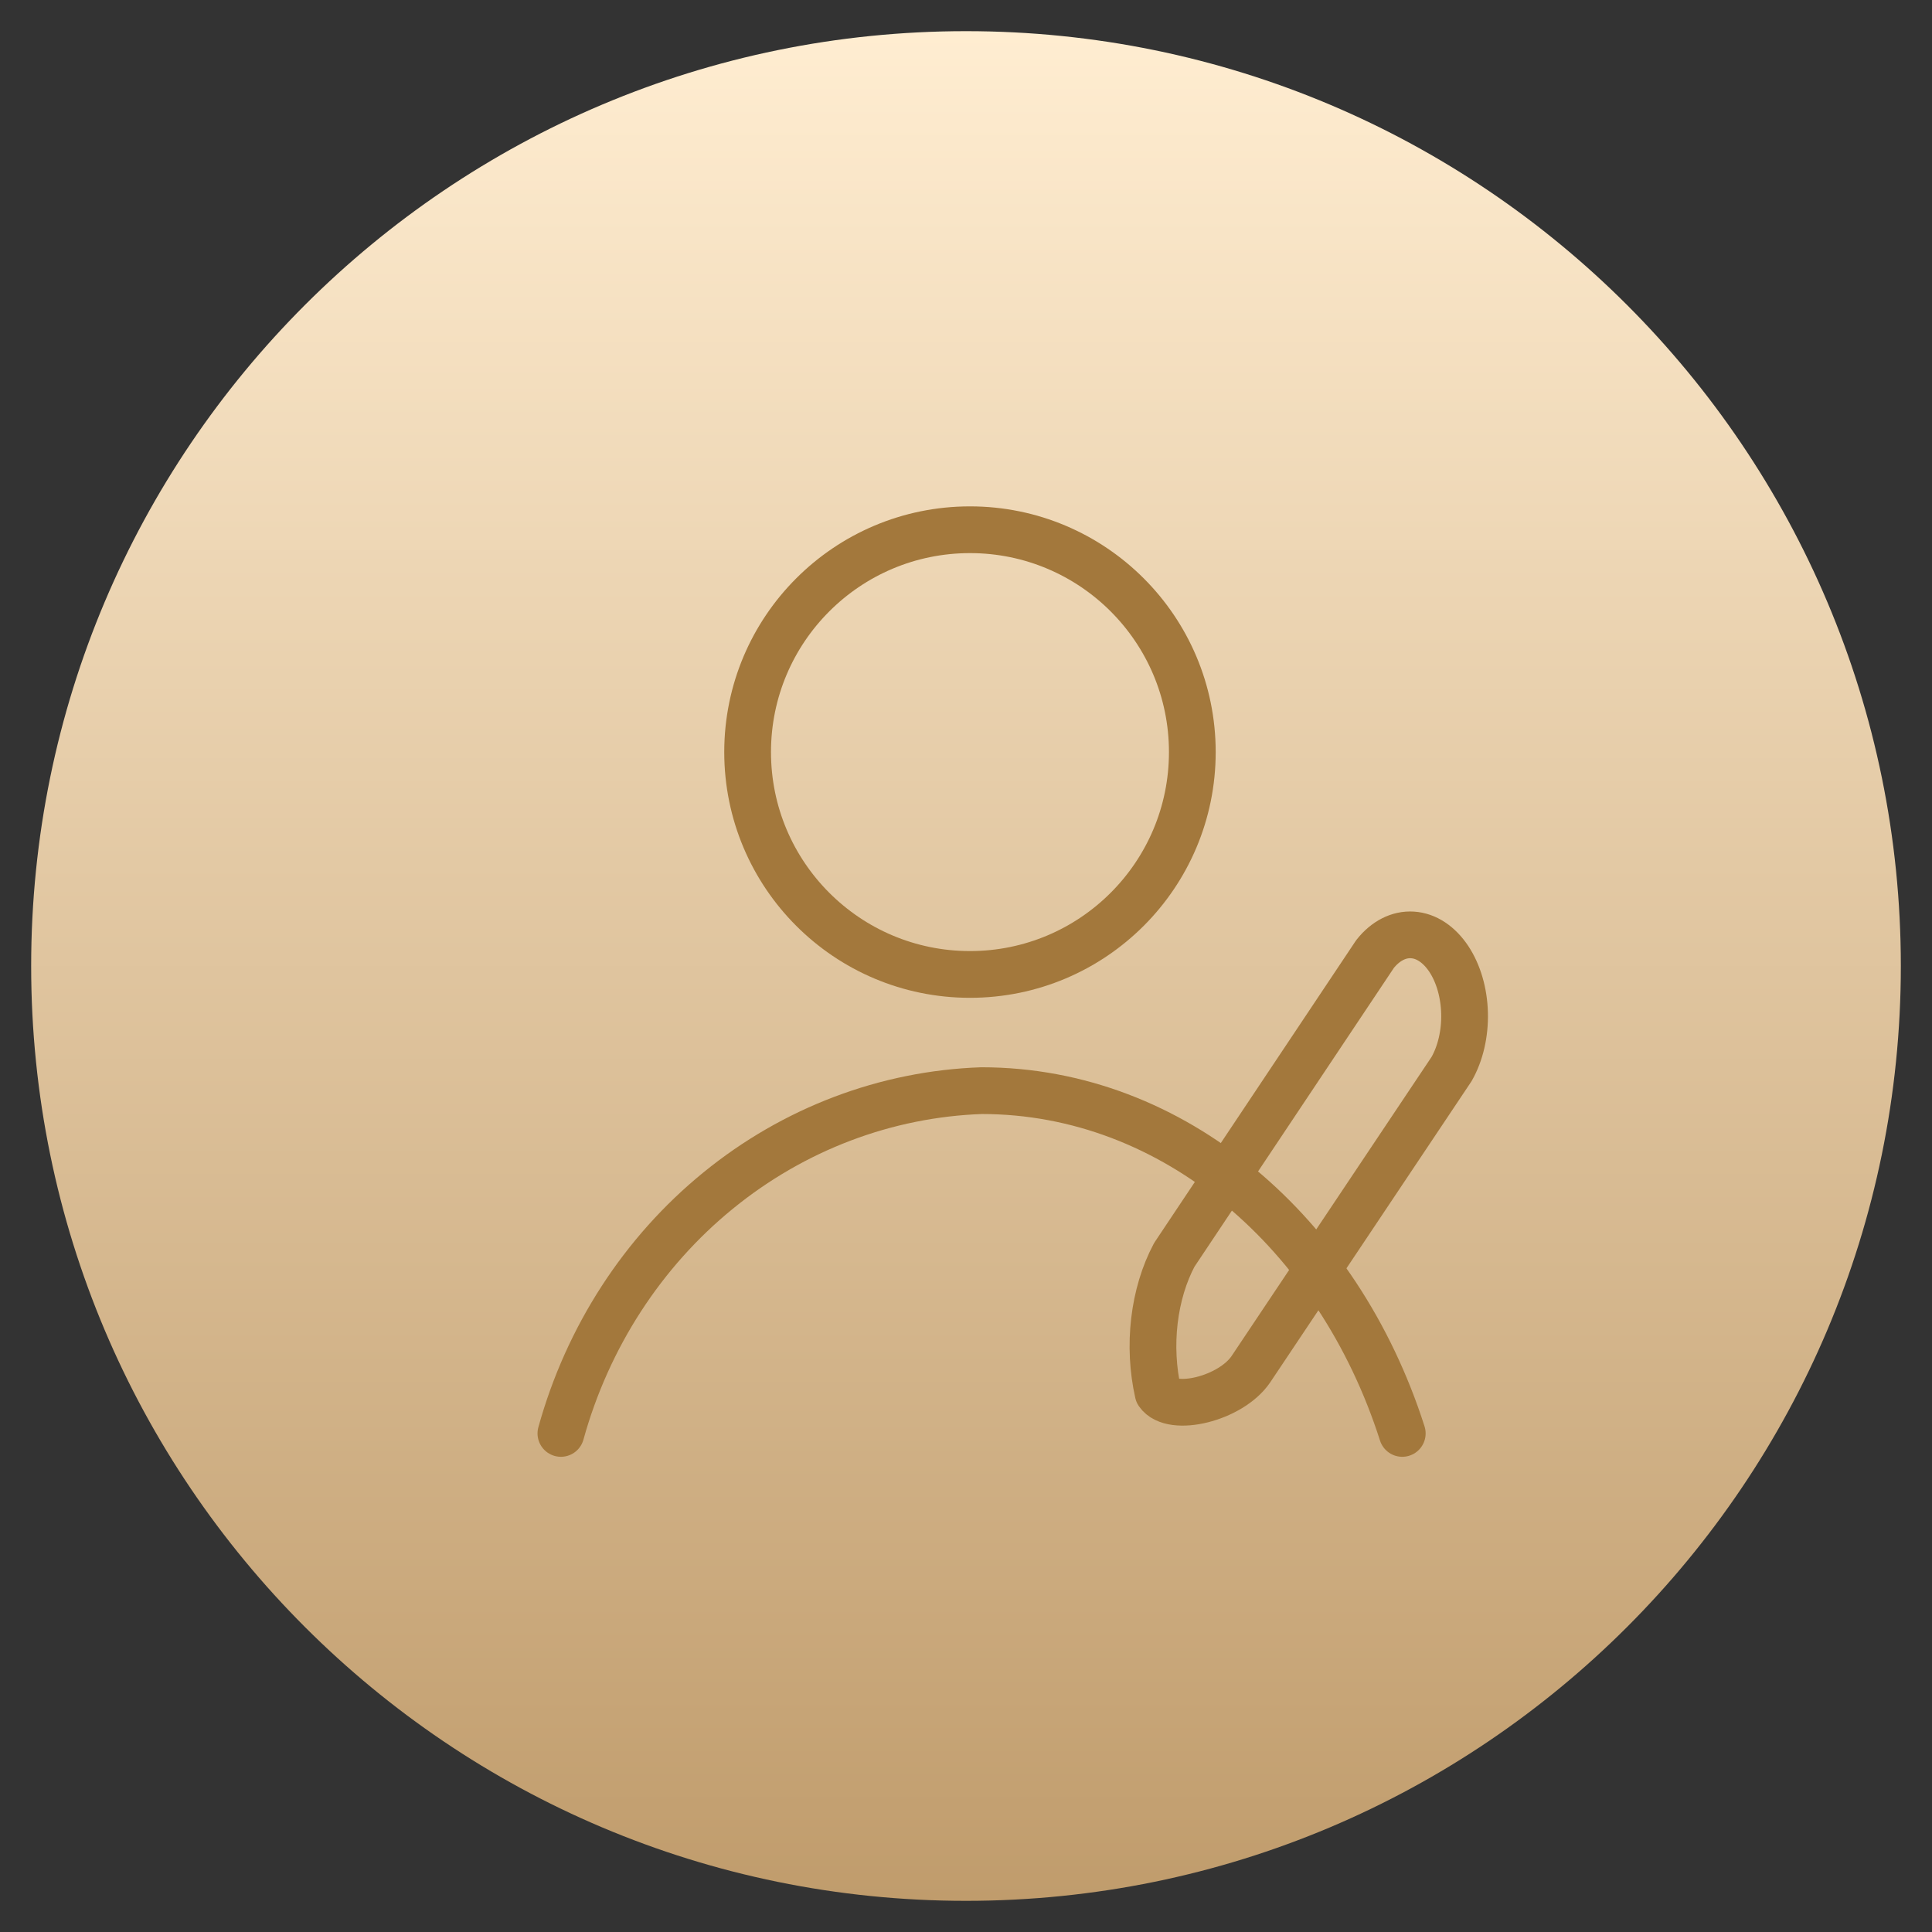
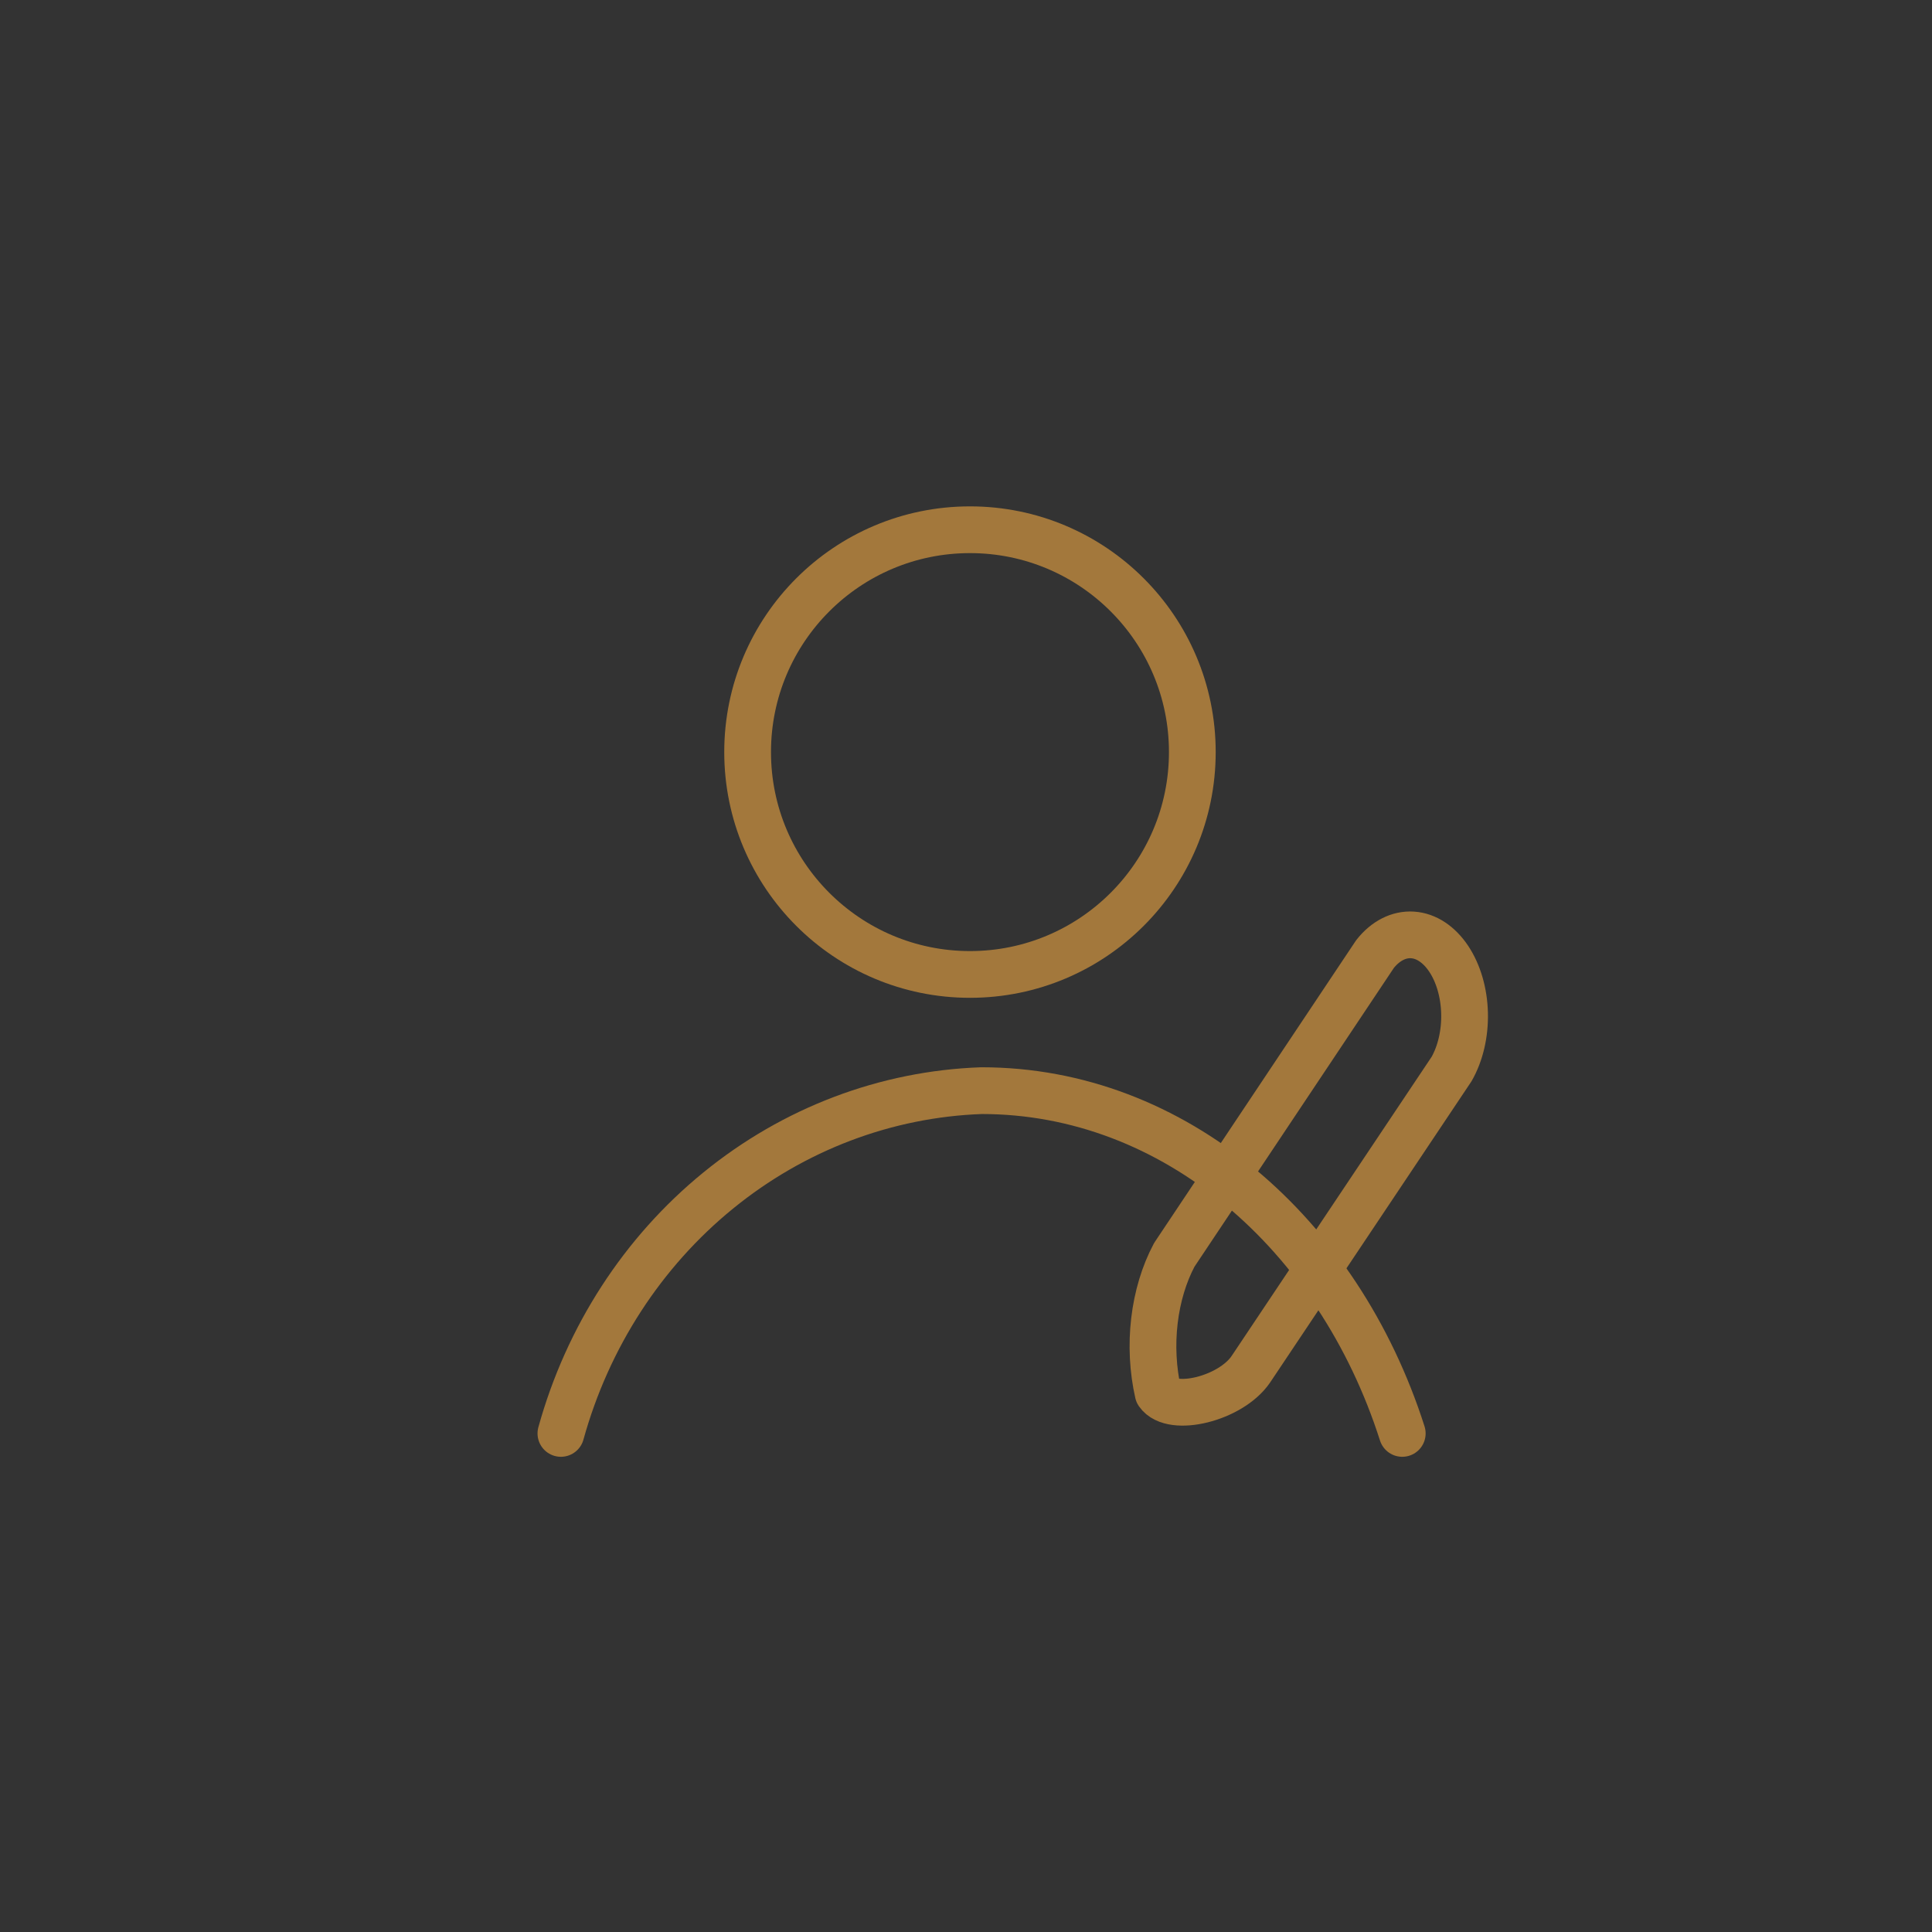
<svg xmlns="http://www.w3.org/2000/svg" width="62" height="62" viewBox="0 0 62 62" fill="none">
  <rect x="0" y="0" width="62" height="62" fill="#333333" stroke="none" />
-   <path d="M31 61C47.569 61 61 47.569 61 31C61 14.431 47.569 1 31 1C14.431 1 1 14.431 1 31C1 47.569 14.431 61 31 61Z" fill="url(#paint0_linear_457_49)" />
  <path d="M31.128 31.271C35.068 31.271 38.263 28.076 38.263 24.135C38.263 20.195 35.068 17 31.128 17C27.187 17 23.992 20.195 23.992 24.135C23.992 28.076 27.187 31.271 31.128 31.271Z" stroke="url(#paint1_linear_457_49)" stroke-width="1.5" stroke-linecap="round" stroke-linejoin="round" />
  <path d="M18 46C18.856 42.909 20.622 40.181 23.047 38.206C25.471 36.23 28.43 35.108 31.5 35C37.68 35 42.945 39.573 45 46" stroke="#A3783C" stroke-width="1.5" stroke-linecap="round" stroke-linejoin="round" />
  <path d="M46.583 34.306L40.14 43.943C39.494 44.889 37.608 45.343 37.165 44.7C36.997 43.955 36.956 43.16 37.047 42.386C37.138 41.612 37.357 40.884 37.684 40.27L44.127 30.615C44.462 30.192 44.892 29.974 45.33 30.003C45.768 30.031 46.182 30.305 46.492 30.77C46.801 31.235 46.982 31.857 46.999 32.512C47.016 33.167 46.867 33.807 46.583 34.306V34.306Z" stroke="#A3783C" stroke-width="1.5" stroke-linecap="round" stroke-linejoin="round" />
  <defs>
    <linearGradient id="paint0_linear_457_49" x1="31" y1="1" x2="31" y2="61" gradientUnits="userSpaceOnUse">
      <stop stop-color="#FFEDD1" />
      <stop offset="1" stop-color="#C09C6C" />
    </linearGradient>
    <linearGradient id="paint1_linear_457_49" x1="31.128" y1="17" x2="31.128" y2="31.271" gradientUnits="userSpaceOnUse">
      <stop stop-color="#A3783C" />
      <stop offset="1" stop-color="#A3783C" />
    </linearGradient>
  </defs>
</svg>